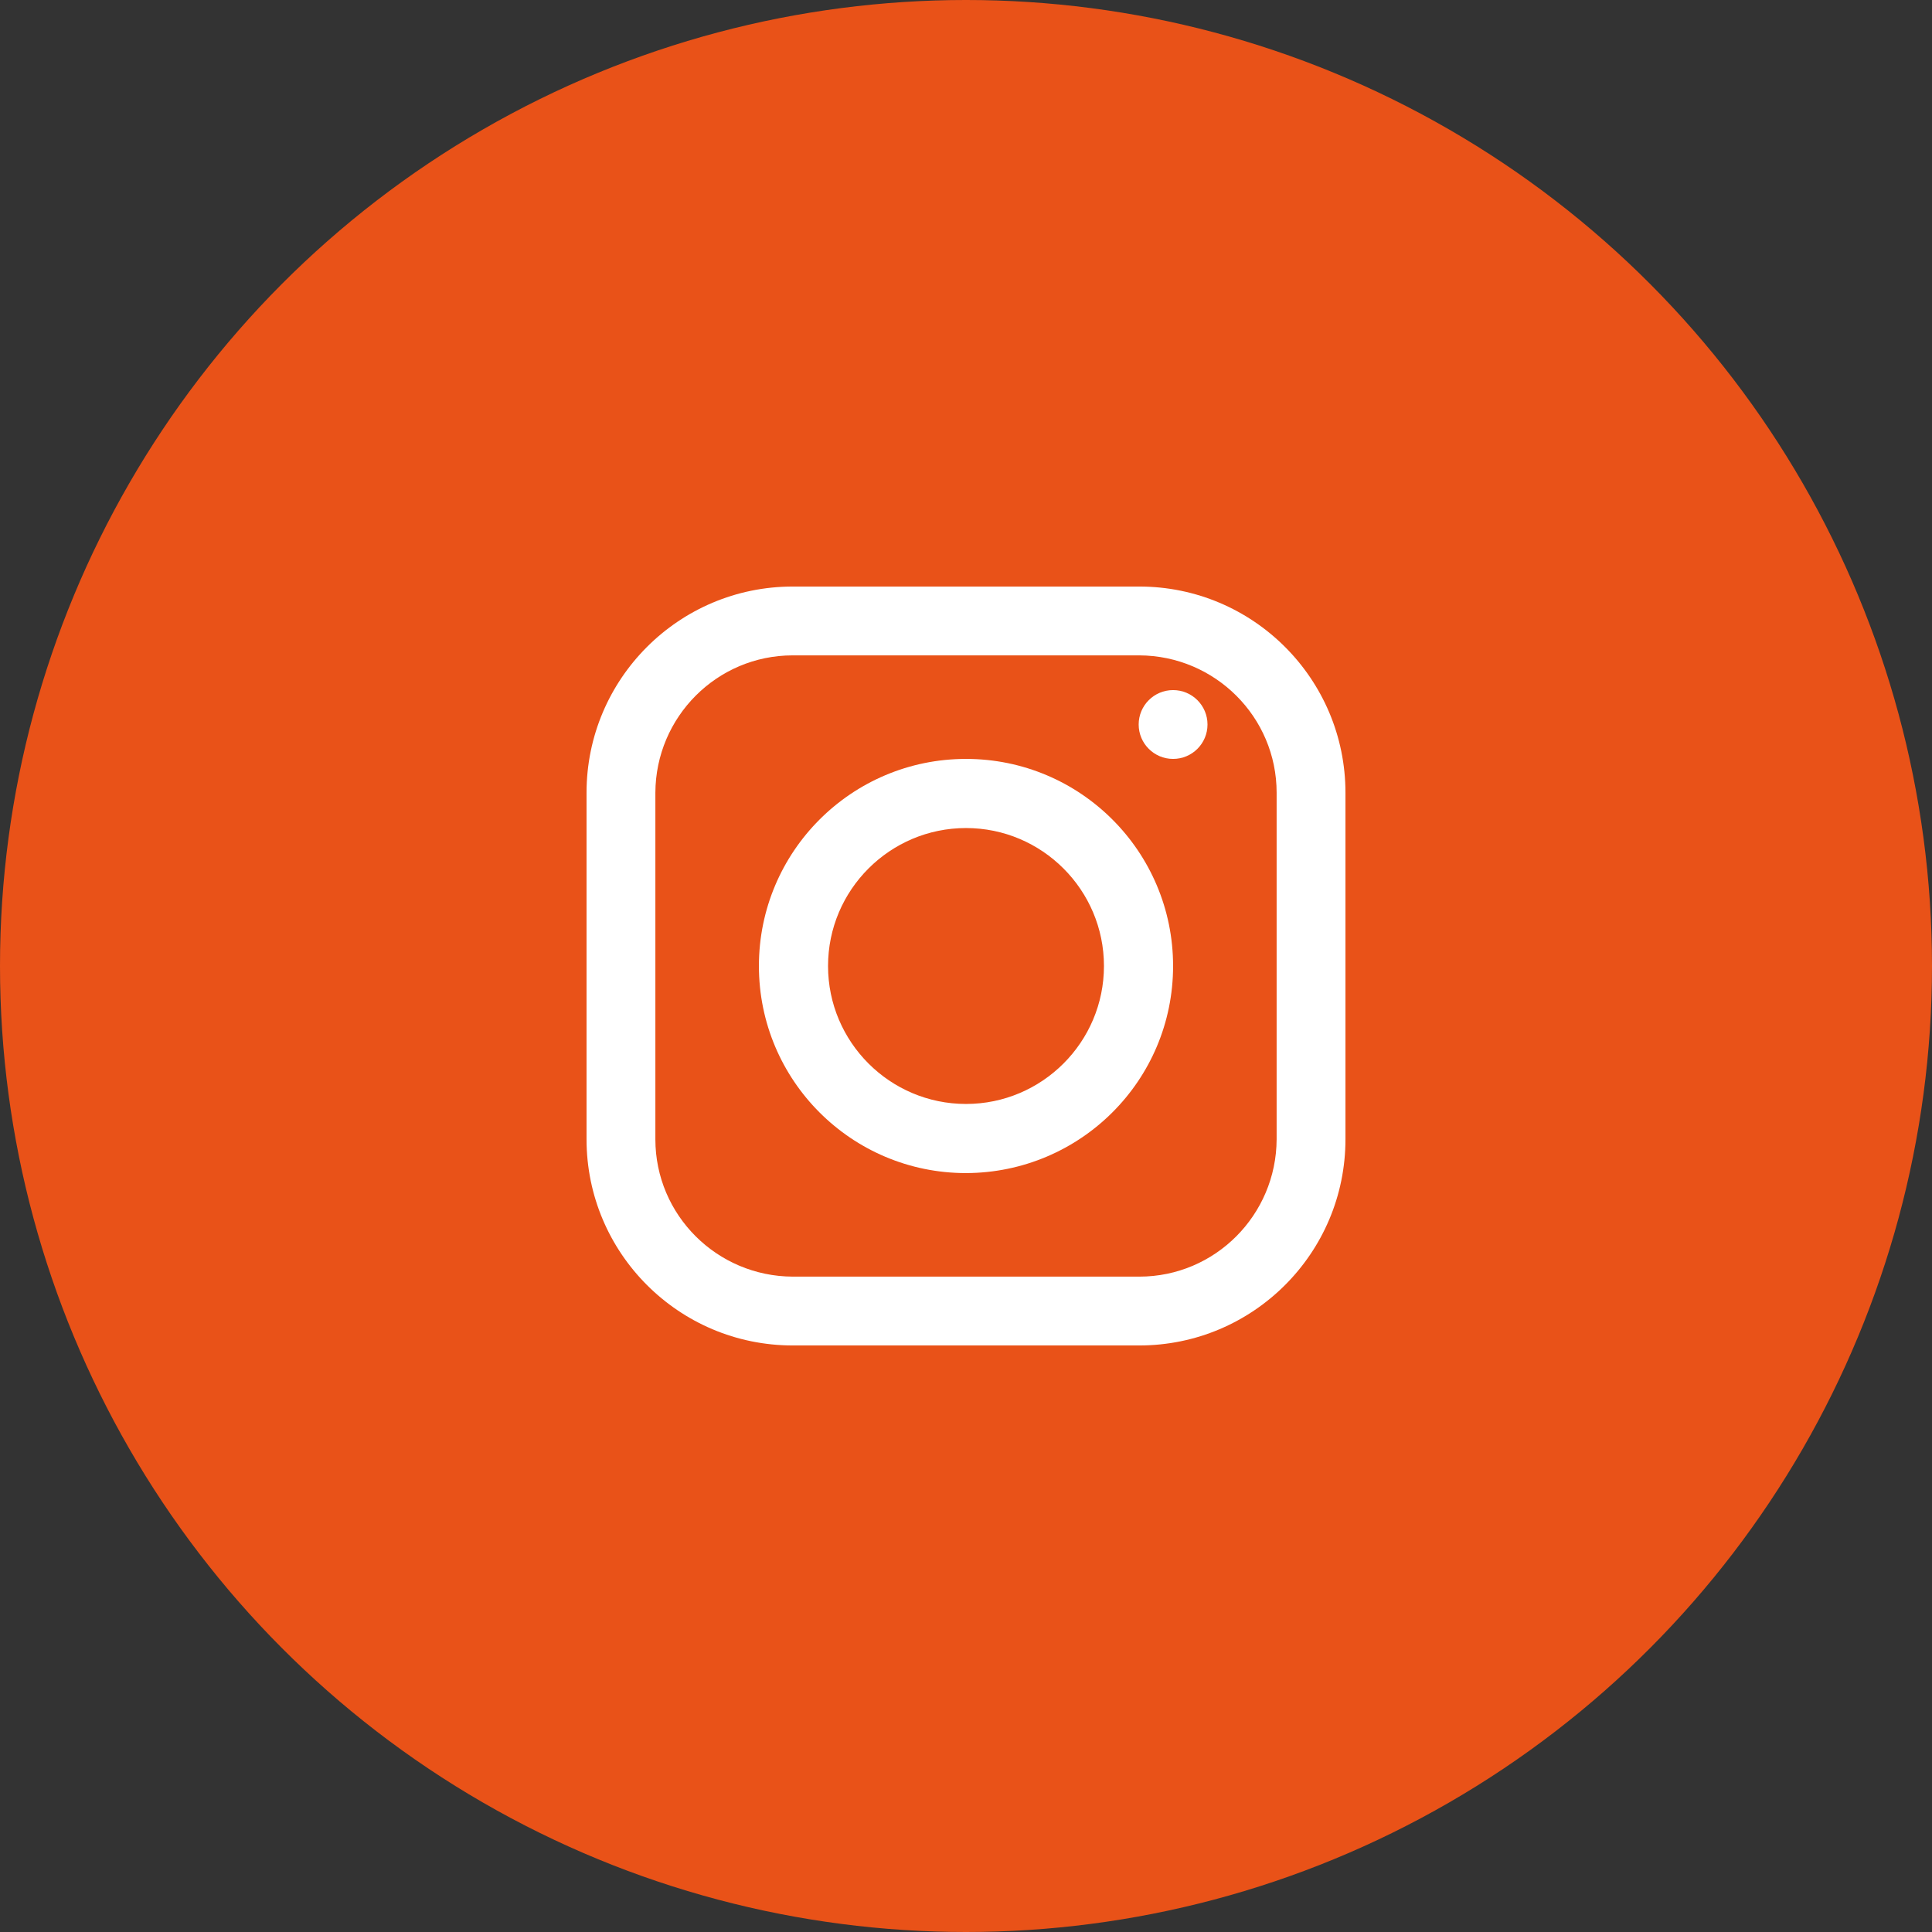
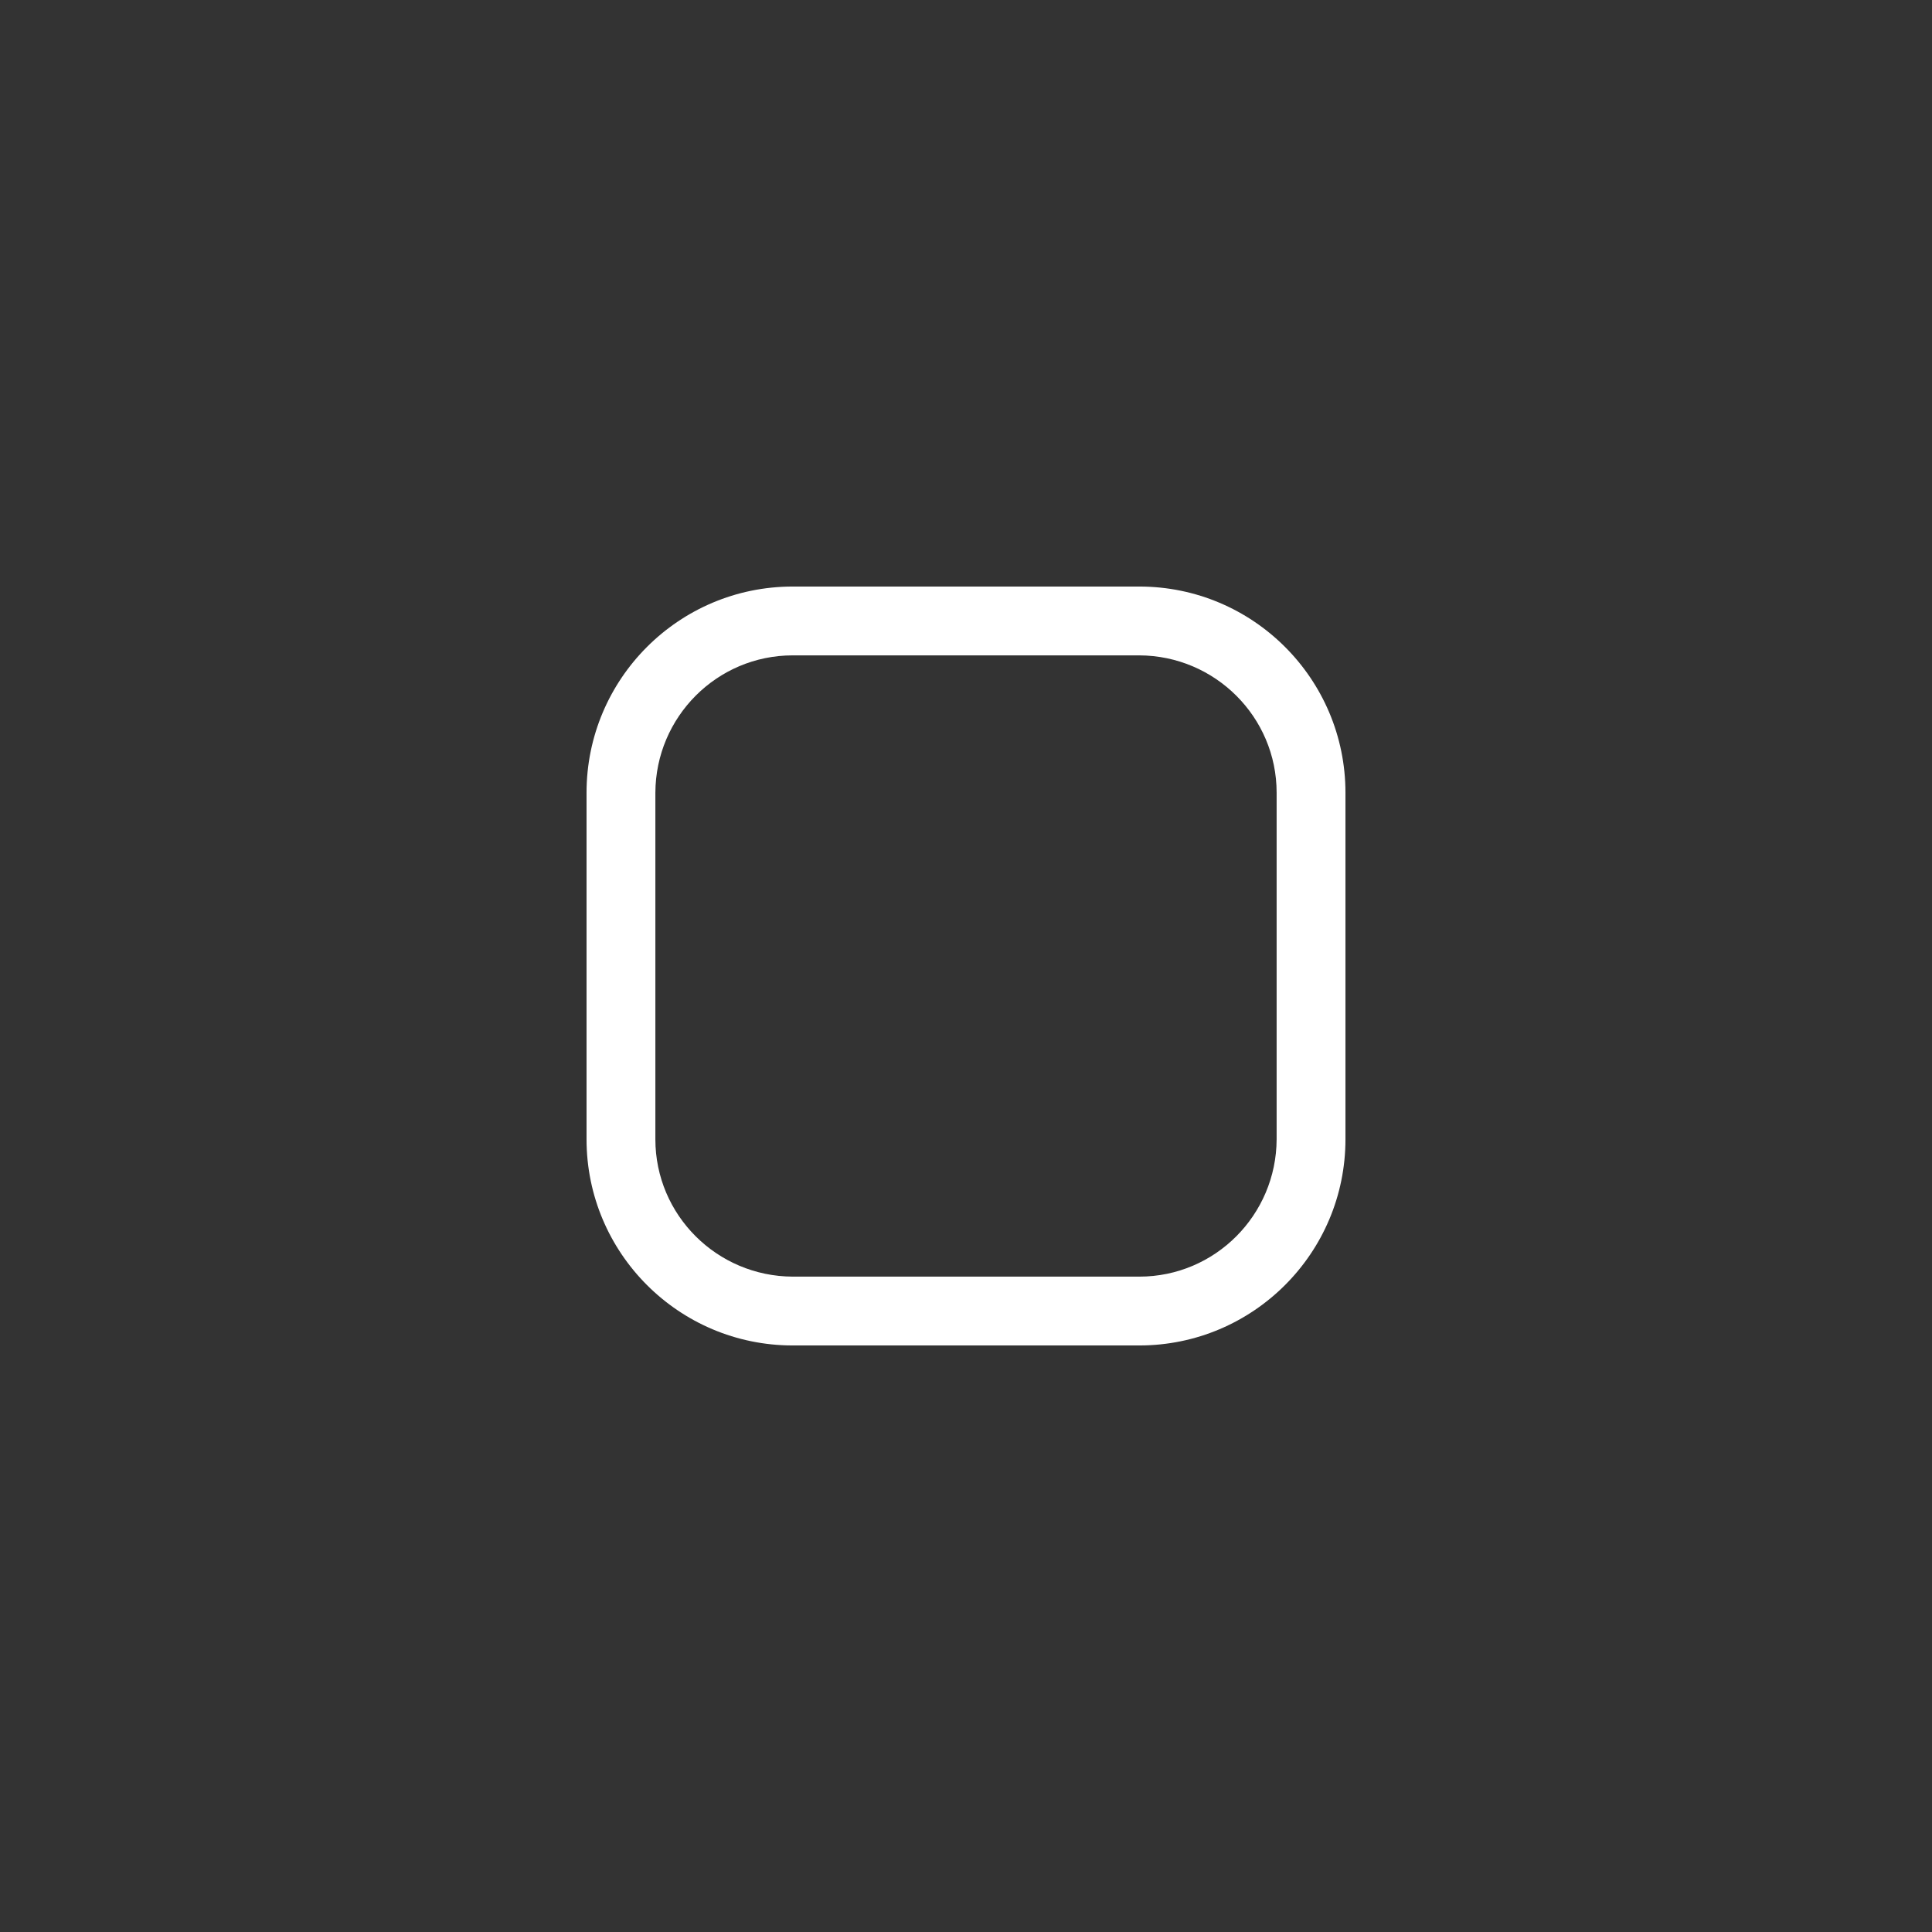
<svg xmlns="http://www.w3.org/2000/svg" id="a" viewBox="0 0 64 64">
  <rect x="0" y="0" width="64" height="64" fill="#333333" stroke="none" />
-   <circle id="b" cx="32" cy="32" r="32" fill="#e95218" />
  <path id="c" d="M37.74,44.57h-11.48c-3.77,0-6.83-3.06-6.83-6.83v-11.48c0-3.77,3.06-6.83,6.83-6.83h11.48c3.77,0,6.83,3.06,6.83,6.83v11.48c0,3.77-3.06,6.83-6.83,6.83Zm-11.48-22.86c-2.51,0-4.54,2.04-4.55,4.55v11.48c0,2.51,2.04,4.54,4.55,4.55h11.48c2.51,0,4.54-2.04,4.55-4.55v-11.48c0-2.51-2.04-4.54-4.55-4.55h-11.48Z" fill="#fff" />
-   <path id="d" d="M32,38.86c-3.79,0-6.86-3.07-6.86-6.86s3.07-6.86,6.86-6.86,6.86,3.07,6.86,6.86c0,3.79-3.07,6.85-6.86,6.86Zm0-11.43c-2.52,0-4.57,2.05-4.57,4.57s2.05,4.57,4.57,4.57,4.57-2.05,4.57-4.57-2.05-4.57-4.57-4.57Z" fill="#fff" />
-   <circle id="e" cx="38.86" cy="24" r="1.14" fill="#fff" />
</svg>